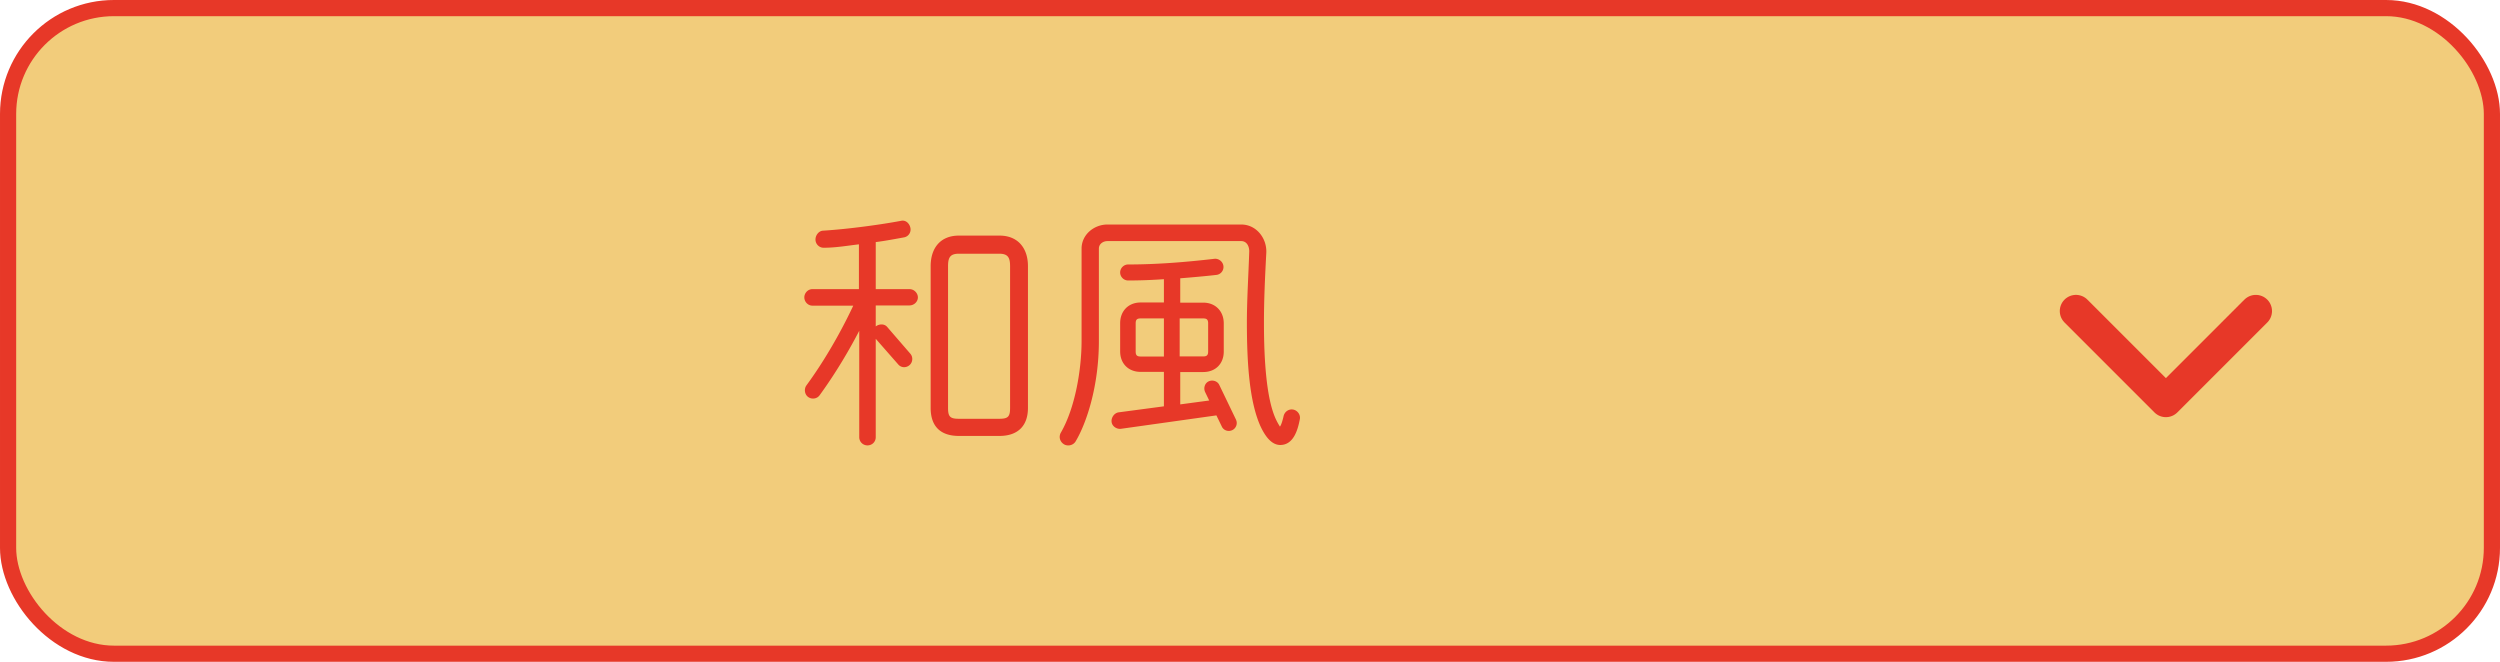
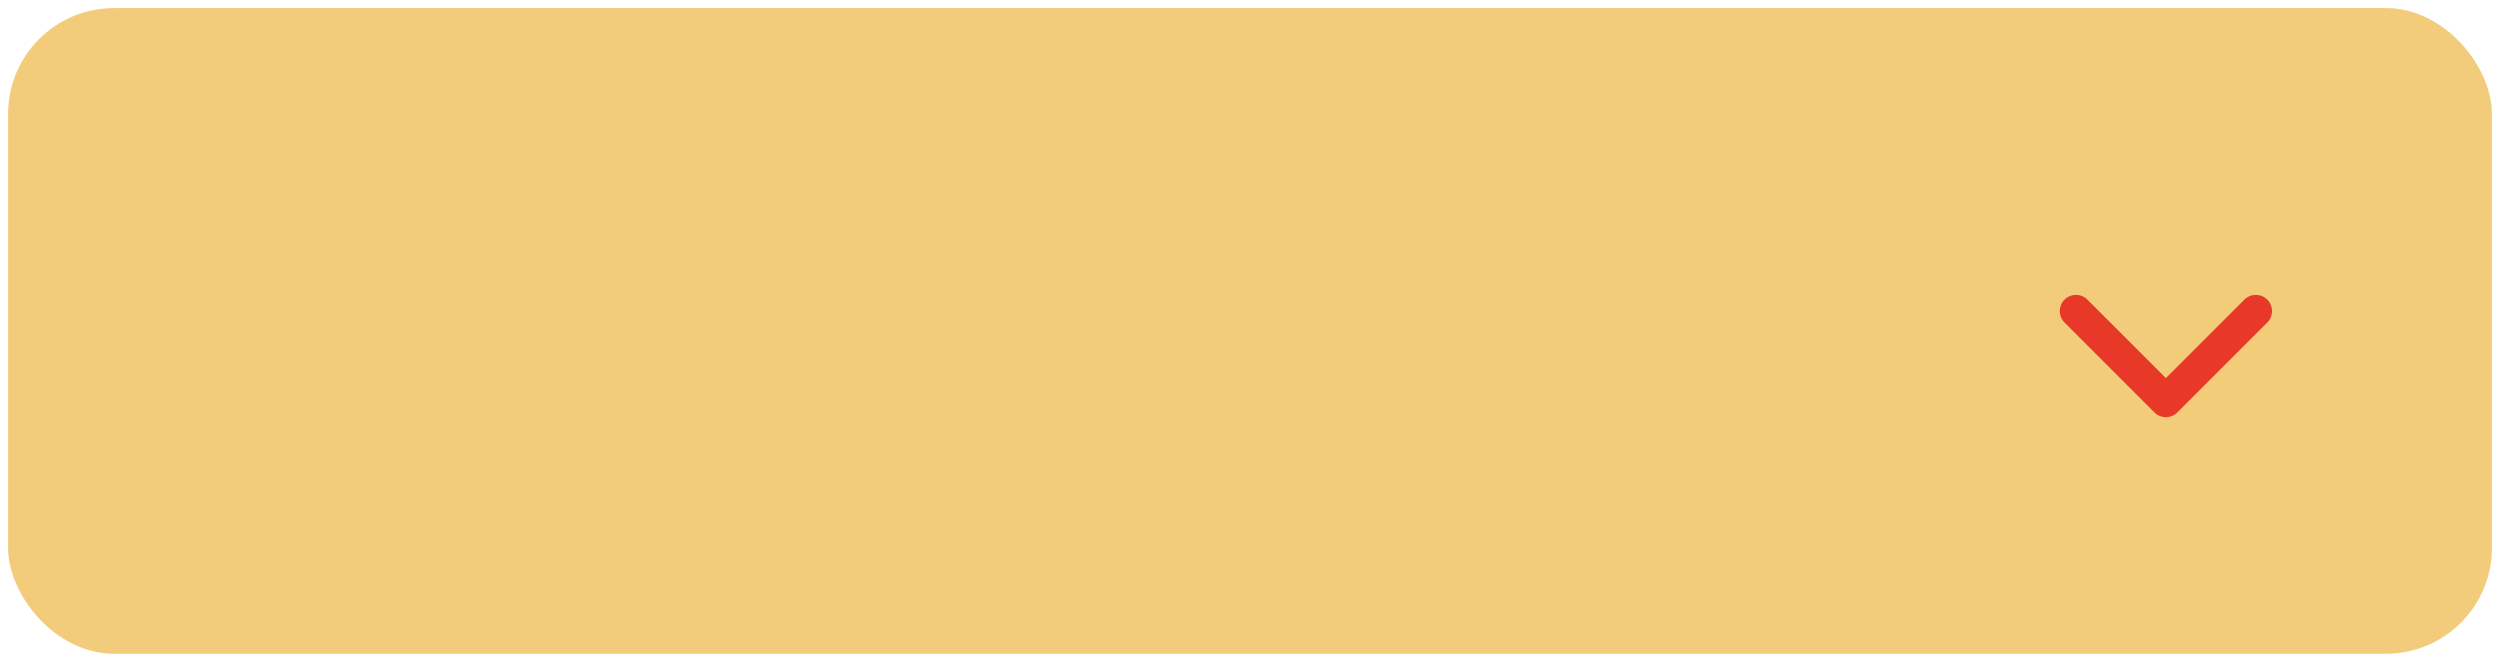
<svg xmlns="http://www.w3.org/2000/svg" data-name="レイヤー 2" viewBox="0 0 309.11 81.83">
  <rect width="307.11" height="79.83" x="1" y="1" fill="#f2cc7b" rx="13.09" ry="13.09" />
-   <rect width="307.11" height="79.83" x="1" y="1" fill="none" stroke="#e73828" stroke-miterlimit="10" stroke-width="2" rx="13.09" ry="13.09" />
  <g fill="#e73828">
-     <path d="M112.47 37.77h-4.19v2.59c.42-.32 1.06-.35 1.41.06l2.88 3.33c.35.42.29 1.06-.13 1.41-.42.35-1.02.32-1.38-.1l-2.78-3.17v12.16c0 .58-.45 1.02-1.02 1.02s-1.02-.45-1.02-1.02V40.9c-1.06 2.05-2.75 5.02-4.9 7.97-.32.45-.96.54-1.41.22-.45-.32-.54-.99-.22-1.44 3.07-4.19 5.15-8.48 5.79-9.86h-5.06c-.54 0-.99-.48-.99-1.02s.45-1.02.99-1.02h5.76v-5.54c-1.38.16-2.85.42-4.32.42h-.06c-.51 0-.96-.42-.99-.96s.38-1.12.93-1.15c3.14-.19 7.3-.77 9.66-1.22.61-.13 1.06.38 1.15.9.1.54-.26 1.06-.8 1.15-.86.16-2.59.48-3.49.58v5.82h4.19c.54 0 1.02.48 1.02 1.02s-.48.99-1.02.99Zm14.63 12.67c0 2.24-1.28 3.46-3.52 3.46h-5.02c-2.27 0-3.49-1.18-3.49-3.46V32.91c0-2.21 1.18-3.78 3.49-3.78h5.02c2.3 0 3.52 1.57 3.52 3.78v17.53Zm-2.21-17.53c0-1.06-.26-1.54-1.34-1.54h-4.99c-1.09 0-1.34.48-1.34 1.54v17.53c0 1.09.26 1.34 1.34 1.34h4.99c1.09 0 1.34-.26 1.34-1.34V32.91ZM158.3 55.02c-1.25 0-2.05-1.44-2.5-2.43-1.31-3.01-1.63-7.62-1.63-12.74 0-2.78.19-5.73.29-8.7.03-.61-.26-1.34-.99-1.34h-16.54c-.54 0-1.06.35-1.06.93v11.42c0 5.66-1.57 10.24-2.88 12.42-.29.48-.96.64-1.44.35-.51-.32-.67-.93-.38-1.44 1.79-3.1 2.56-7.87 2.56-11.33V30.74c0-1.73 1.54-2.98 3.2-2.98h16.54c1.89 0 3.2 1.73 3.1 3.52-.16 2.98-.29 5.86-.29 8.58 0 5.02.35 9.47 1.44 11.9.22.48.42.8.54.99.19-.26.35-.86.45-1.31.13-.54.64-.9 1.18-.8.54.1.93.64.83 1.18-.26 1.38-.8 3.2-2.43 3.2Zm-5.47-3.11c.22.48 0 1.06-.48 1.28-.48.22-1.06.03-1.28-.45l-.67-1.38-11.81 1.66c-.54.06-1.09-.32-1.15-.86-.06-.54.35-1.12.9-1.18l5.57-.74v-4.26h-2.88c-1.5 0-2.53-1.02-2.53-2.53v-3.49c0-1.5 1.02-2.56 2.53-2.56h2.88v-2.88c-1.44.1-2.94.16-4.42.16-.54 0-.99-.45-.99-.99s.45-.99.99-.99c3.55 0 7.14-.29 10.66-.7.54-.06 1.06.35 1.12.9a.986.986 0 0 1-.86 1.09c-1.09.13-3.2.32-4.48.42v3.01h2.85c1.5 0 2.53 1.06 2.53 2.56v3.49c0 1.5-1.02 2.53-2.53 2.53h-2.85v4l3.58-.48-.51-1.06c-.22-.48-.03-1.09.45-1.31.48-.22 1.09-.03 1.31.45l2.08 4.32Zm-8.92-7.84v-4.7h-2.88c-.45 0-.61.16-.61.61v3.49c0 .45.16.61.61.61h2.88Zm5.47-4.09c0-.45-.16-.61-.61-.61h-2.91v4.7h2.91c.45 0 .61-.16.61-.61v-3.49Z" />
-   </g>
+     </g>
  <path fill="none" stroke="#e73828" stroke-linecap="round" stroke-linejoin="round" stroke-width="4" d="M278.92 38.46 267.8 49.58l-11.12-11.12" />
</svg>